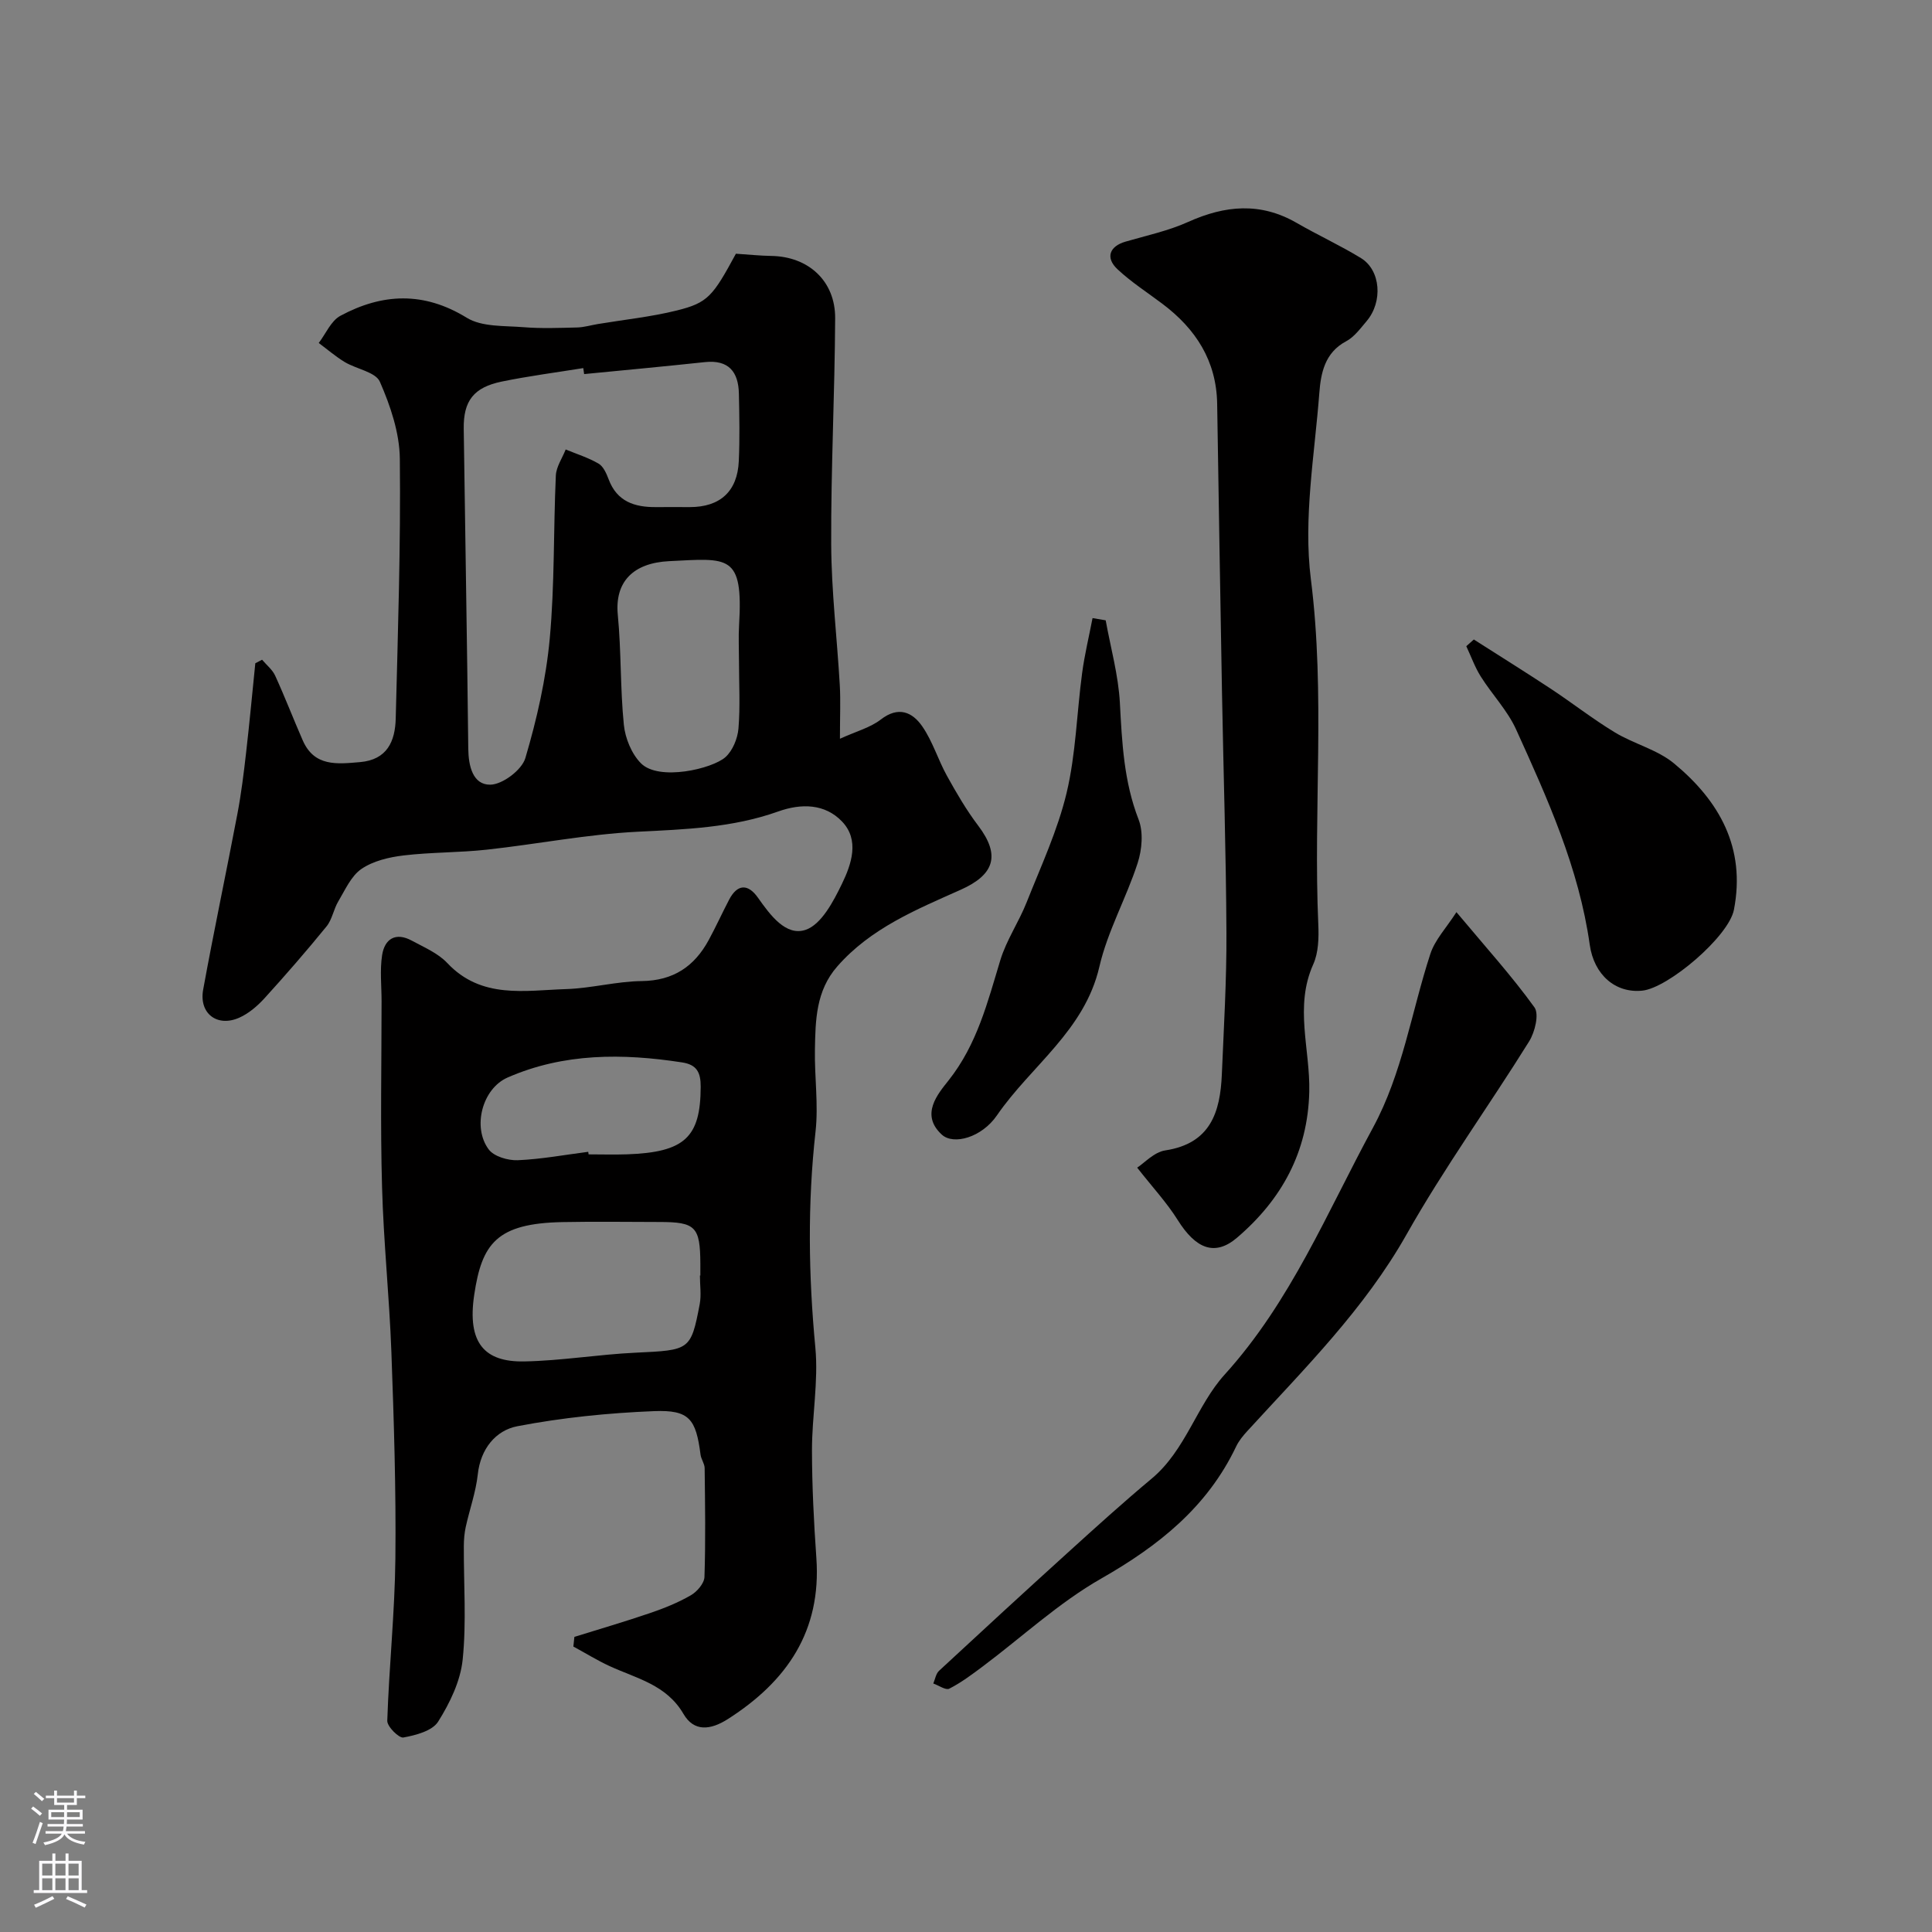
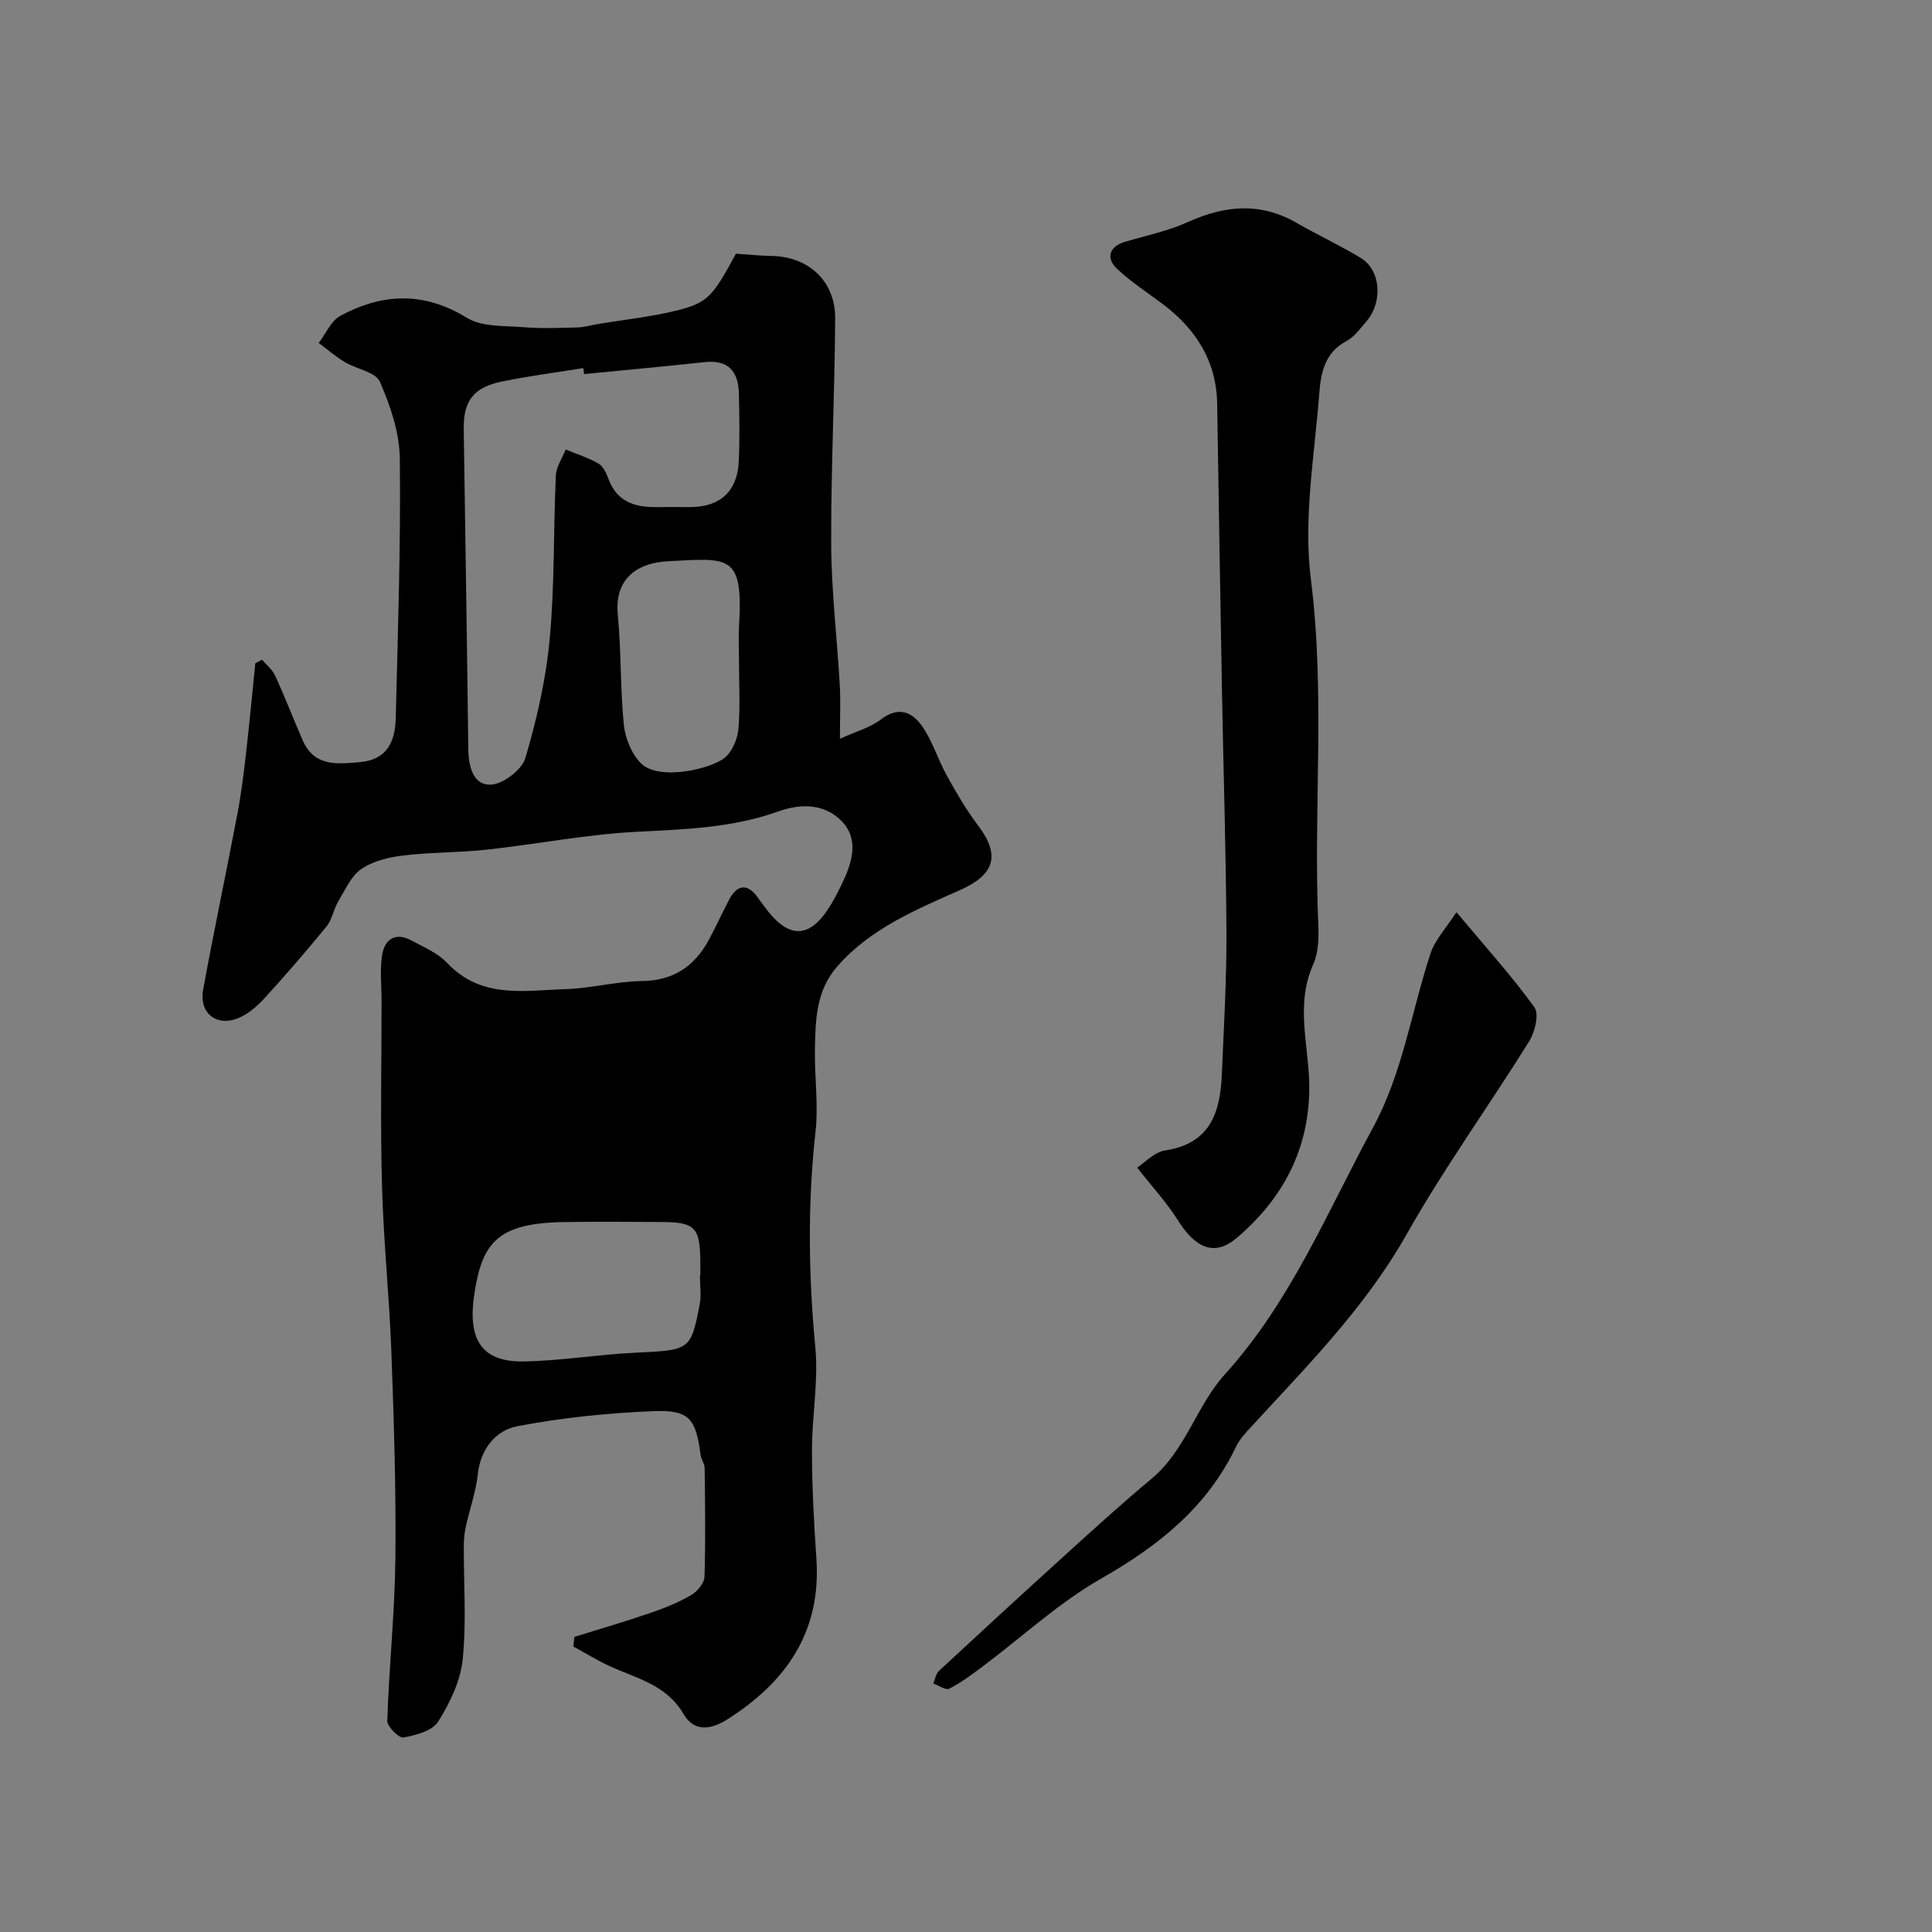
<svg xmlns="http://www.w3.org/2000/svg" enable-background="new 0 0 400 400" viewBox="0 0 400 400">
  <rect x="0" y="0" width="400" height="400" fill="#808080" stroke="none" />
  <g fill="#010000">
-     <path d="m118.92 338.9c5.22-1.63 10.48-3.16 15.66-4.93 2.91-.99 5.81-2.16 8.46-3.69 1.28-.74 2.76-2.46 2.81-3.78.25-7.51.13-15.03.04-22.54-.01-.93-.73-1.84-.85-2.79-.95-7.38-2.31-9.3-9.63-9.01-9.48.38-19.02 1.34-28.32 3.13-4.44.86-7.6 4.66-8.17 9.96-.4 3.67-1.69 7.24-2.49 10.87-.28 1.28-.39 2.62-.4 3.93-.04 7.86.56 15.78-.24 23.56-.46 4.45-2.65 8.98-5.08 12.84-1.2 1.91-4.61 2.81-7.19 3.28-.92.17-3.38-2.27-3.34-3.47.37-11.21 1.56-22.4 1.68-33.61.15-14.26-.31-28.53-.83-42.79-.42-11.37-1.62-22.72-1.93-34.1-.37-12.81-.1-25.64-.1-38.47 0-3.18-.37-6.41.11-9.52.51-3.37 2.79-4.83 6.11-3.04 2.57 1.39 5.46 2.61 7.39 4.66 7.07 7.51 16.05 5.66 24.63 5.39 5.22-.17 10.41-1.6 15.62-1.66 6.55-.08 10.9-3.02 13.88-8.51 1.48-2.73 2.77-5.57 4.21-8.33 1.73-3.31 3.93-3.32 5.97-.43 2.54 3.6 5.79 8.05 9.88 6.66 3.26-1.11 5.75-5.88 7.52-9.53 1.96-4.04 3.69-9.07.01-12.9-3.52-3.68-8.4-3.79-13.22-2.07-9.41 3.36-19.19 3.7-29.08 4.19-10.44.52-20.79 2.57-31.21 3.71-5.73.63-11.54.52-17.26 1.2-3.01.36-6.29 1.13-8.72 2.79-2.14 1.46-3.38 4.34-4.8 6.72-.98 1.64-1.27 3.76-2.44 5.19-4.13 5.07-8.43 10.02-12.83 14.86-1.47 1.61-3.27 3.16-5.23 4.03-4.56 2.03-8.37-.86-7.48-5.79 2.22-12.18 4.79-24.29 7.1-36.45.79-4.17 1.31-8.39 1.79-12.61.71-6.17 1.28-12.35 1.91-18.53.47-.24.93-.49 1.4-.73.92 1.09 2.14 2.05 2.71 3.3 2.02 4.41 3.76 8.95 5.71 13.4 2.4 5.48 7.11 4.9 11.83 4.5 5.66-.48 7.3-4.32 7.42-9.04.45-17.93 1.05-35.86.85-53.79-.06-5.36-1.95-10.94-4.13-15.92-.89-2.03-4.85-2.62-7.29-4.09-1.89-1.14-3.59-2.62-5.37-3.94 1.47-1.92 2.54-4.59 4.49-5.63 8.67-4.66 17.25-5.07 26.16.41 3.14 1.93 7.76 1.63 11.74 1.95 3.68.3 7.41.15 11.12.06 1.43-.04 2.84-.47 4.27-.71 5.46-.91 11.01-1.48 16.37-2.81 6.43-1.6 7.44-2.93 12.22-11.75 2.52.16 4.93.42 7.34.46 7.64.11 13.25 5.16 13.21 12.89-.08 15.62-.89 31.24-.82 46.86.05 9.71 1.22 19.41 1.78 29.13.18 3.14.03 6.3.03 11.08 3.41-1.55 6.29-2.3 8.46-3.98 3.65-2.83 6.54-1.54 8.58 1.41 2.16 3.11 3.27 6.92 5.13 10.27 1.96 3.54 4.02 7.08 6.46 10.3 4.69 6.19 3.3 10.17-3.64 13.27-9.18 4.1-18.63 7.96-25.55 15.88-4.42 5.05-4.51 11.14-4.62 17.22-.1 5.65.75 11.37.13 16.94-1.67 14.95-1.46 29.79-.04 44.75.66 7.01-.71 14.18-.7 21.28.01 7.43.39 14.87.91 22.29 1.06 15.1-6.07 25.5-18.3 33.32-3.66 2.34-7.05 2.67-9.22-1.06-3.52-6.04-9.68-7.32-15.24-9.87-2.59-1.19-5.04-2.71-7.55-4.07.08-.69.15-1.34.21-2zm2.02-261.45c-.06-.41-.12-.83-.18-1.24-5.63.91-11.3 1.64-16.88 2.79-5.81 1.2-7.95 3.99-7.87 9.77.3 22.07.7 44.14.94 66.22.04 3.64.96 7.52 4.57 7.47 2.53-.04 6.52-3.05 7.25-5.51 2.38-8.05 4.28-16.39 5.05-24.74 1.03-11.19.75-22.49 1.26-33.74.08-1.83 1.33-3.61 2.04-5.41 2.29.95 4.69 1.69 6.81 2.93.99.58 1.63 2.05 2.08 3.24 1.73 4.63 5.39 5.8 9.82 5.76 2.33-.02 4.66 0 6.99 0 6.26 0 9.86-3.24 10.14-9.52.21-4.65.12-9.32.02-13.98-.1-4.5-2.11-7.04-7.03-6.52-8.33.89-16.67 1.67-25.01 2.48zm23.97 186.63h.09c0-.83 0-1.66 0-2.5-.04-7.6-.99-8.58-8.47-8.58-6.68-.01-13.37-.11-20.05.02-13.64.26-16.72 4.43-18.3 15.07-1.49 10 2.17 13.93 10.35 13.78 7.69-.14 15.36-1.45 23.06-1.81 11.22-.53 11.44-.47 13.27-10 .37-1.93.05-3.98.05-5.98zm8.09-127.19c0-2.5-.13-5 .02-7.49.88-14.76-2.16-13.82-14.47-13.22-7.53.37-11.3 4.34-10.64 11.13.73 7.55.49 15.2 1.25 22.74.28 2.79 1.6 6.02 3.53 7.97 3.73 3.77 14.8 1.15 17.5-1.26 1.5-1.34 2.52-3.85 2.7-5.92.38-4.61.11-9.29.11-13.95zm-31.21 101.58c.02.18.05.35.07.53 2.66 0 5.32.08 7.97-.01 11.97-.42 15.21-3.55 15.24-13.99.01-3-.82-4.57-3.85-5.04-12.31-1.9-24.51-1.96-36.13 3.13-5.25 2.3-7.33 10.28-3.92 14.87 1.09 1.48 4 2.33 6.03 2.25 4.88-.21 9.73-1.12 14.59-1.74z" />
+     <path d="m118.92 338.9c5.22-1.63 10.48-3.16 15.66-4.93 2.91-.99 5.81-2.16 8.46-3.69 1.28-.74 2.76-2.46 2.81-3.78.25-7.51.13-15.03.04-22.54-.01-.93-.73-1.84-.85-2.79-.95-7.38-2.31-9.3-9.63-9.01-9.48.38-19.02 1.34-28.32 3.13-4.44.86-7.6 4.66-8.17 9.96-.4 3.67-1.69 7.24-2.49 10.87-.28 1.28-.39 2.62-.4 3.93-.04 7.86.56 15.78-.24 23.56-.46 4.45-2.65 8.98-5.08 12.84-1.2 1.91-4.61 2.81-7.19 3.28-.92.17-3.38-2.27-3.34-3.47.37-11.21 1.56-22.4 1.68-33.61.15-14.26-.31-28.53-.83-42.79-.42-11.37-1.62-22.72-1.93-34.1-.37-12.81-.1-25.64-.1-38.47 0-3.18-.37-6.41.11-9.52.51-3.37 2.79-4.83 6.11-3.04 2.57 1.39 5.46 2.61 7.39 4.66 7.07 7.51 16.05 5.66 24.63 5.39 5.22-.17 10.41-1.6 15.62-1.66 6.55-.08 10.9-3.02 13.88-8.51 1.48-2.73 2.77-5.57 4.21-8.33 1.73-3.31 3.93-3.32 5.97-.43 2.54 3.6 5.79 8.05 9.88 6.66 3.26-1.11 5.75-5.88 7.52-9.53 1.96-4.04 3.69-9.07.01-12.9-3.52-3.68-8.4-3.79-13.22-2.07-9.41 3.36-19.19 3.7-29.08 4.19-10.44.52-20.79 2.57-31.21 3.71-5.73.63-11.54.52-17.26 1.2-3.01.36-6.29 1.13-8.72 2.79-2.14 1.46-3.38 4.34-4.8 6.72-.98 1.64-1.27 3.76-2.44 5.19-4.13 5.07-8.43 10.02-12.83 14.86-1.47 1.61-3.27 3.16-5.23 4.03-4.56 2.03-8.37-.86-7.48-5.79 2.22-12.18 4.79-24.29 7.1-36.45.79-4.17 1.31-8.39 1.79-12.61.71-6.17 1.28-12.35 1.91-18.53.47-.24.93-.49 1.4-.73.92 1.09 2.14 2.05 2.71 3.3 2.02 4.41 3.76 8.95 5.71 13.4 2.4 5.48 7.11 4.9 11.83 4.5 5.66-.48 7.3-4.32 7.42-9.04.45-17.93 1.05-35.86.85-53.79-.06-5.36-1.95-10.94-4.13-15.92-.89-2.03-4.85-2.62-7.29-4.09-1.89-1.14-3.59-2.62-5.37-3.94 1.47-1.92 2.54-4.59 4.49-5.63 8.67-4.66 17.25-5.07 26.16.41 3.14 1.93 7.76 1.63 11.74 1.95 3.68.3 7.41.15 11.12.06 1.43-.04 2.84-.47 4.27-.71 5.46-.91 11.01-1.48 16.37-2.81 6.43-1.6 7.44-2.93 12.22-11.75 2.52.16 4.93.42 7.34.46 7.64.11 13.25 5.16 13.21 12.89-.08 15.62-.89 31.24-.82 46.86.05 9.71 1.22 19.41 1.78 29.13.18 3.14.03 6.3.03 11.08 3.41-1.55 6.29-2.3 8.46-3.98 3.65-2.83 6.54-1.54 8.58 1.41 2.16 3.11 3.27 6.92 5.13 10.27 1.96 3.54 4.02 7.08 6.46 10.3 4.69 6.19 3.3 10.17-3.64 13.27-9.18 4.1-18.63 7.96-25.55 15.88-4.42 5.05-4.51 11.14-4.62 17.22-.1 5.65.75 11.37.13 16.94-1.67 14.95-1.46 29.79-.04 44.75.66 7.01-.71 14.18-.7 21.28.01 7.43.39 14.87.91 22.29 1.06 15.1-6.07 25.5-18.3 33.32-3.66 2.34-7.05 2.67-9.22-1.06-3.52-6.04-9.68-7.32-15.24-9.87-2.59-1.19-5.04-2.71-7.55-4.07.08-.69.15-1.34.21-2zm2.02-261.45c-.06-.41-.12-.83-.18-1.24-5.63.91-11.3 1.64-16.88 2.79-5.81 1.2-7.95 3.99-7.87 9.77.3 22.07.7 44.14.94 66.22.04 3.64.96 7.52 4.57 7.47 2.53-.04 6.52-3.05 7.25-5.51 2.38-8.05 4.28-16.39 5.05-24.74 1.03-11.19.75-22.49 1.26-33.74.08-1.83 1.33-3.61 2.04-5.41 2.29.95 4.69 1.69 6.81 2.93.99.58 1.63 2.05 2.08 3.24 1.73 4.63 5.39 5.8 9.82 5.76 2.33-.02 4.66 0 6.99 0 6.26 0 9.86-3.24 10.14-9.52.21-4.65.12-9.32.02-13.98-.1-4.5-2.11-7.04-7.03-6.52-8.33.89-16.67 1.67-25.01 2.48zm23.97 186.63h.09c0-.83 0-1.66 0-2.5-.04-7.6-.99-8.58-8.47-8.58-6.68-.01-13.37-.11-20.05.02-13.64.26-16.72 4.43-18.3 15.07-1.49 10 2.17 13.93 10.35 13.78 7.69-.14 15.36-1.45 23.06-1.81 11.22-.53 11.44-.47 13.27-10 .37-1.93.05-3.98.05-5.98zm8.09-127.19c0-2.5-.13-5 .02-7.49.88-14.76-2.16-13.82-14.47-13.22-7.53.37-11.3 4.34-10.64 11.13.73 7.55.49 15.2 1.25 22.74.28 2.79 1.6 6.02 3.53 7.97 3.73 3.77 14.8 1.15 17.5-1.26 1.5-1.34 2.52-3.85 2.7-5.92.38-4.61.11-9.29.11-13.95zm-31.21 101.58z" />
    <path d="m235.44 241.75c1.47-.95 3.5-3.22 5.81-3.57 9.36-1.42 11.39-7.9 11.72-15.75.41-9.76 1-19.53.95-29.29-.08-16.59-.62-33.19-.92-49.78-.36-19.92-.68-39.85-1-59.78-.15-8.87-4.42-15.47-11.3-20.65-3.14-2.37-6.48-4.51-9.33-7.18-2.56-2.4-1.66-4.76 1.65-5.72 4.36-1.27 8.87-2.23 12.97-4.08 7.64-3.44 14.97-4.13 22.47.2 4.38 2.53 9.01 4.65 13.32 7.29 4.09 2.51 4.56 9.03 1.17 13.04-1.29 1.52-2.57 3.29-4.25 4.18-4.45 2.36-5.24 6.65-5.55 10.73-.98 12.83-3.34 25.94-1.75 38.51 3.03 23.9.49 47.71 1.54 71.53.12 2.74.04 5.8-1.04 8.21-3.95 8.77-.62 17.62-.83 26.41-.3 12.48-5.72 22.3-14.94 30.19-4.58 3.92-8.54 2.36-12.31-3.67-2.23-3.56-5.14-6.69-8.38-10.82z" />
    <path d="m301.54 188.85c6.07 7.26 11.47 13.22 16.15 19.71 1.01 1.4.1 5.12-1.1 7.05-8.33 13.38-17.61 26.21-25.35 39.92-8.78 15.55-21.2 27.85-33.02 40.78-.87.95-1.73 2-2.28 3.15-5.98 12.57-16.06 20.58-27.96 27.37-8.78 5.01-16.37 12.09-24.53 18.2-2.22 1.66-4.46 3.34-6.91 4.59-.73.37-2.18-.67-3.31-1.07.38-.89.54-2.03 1.19-2.63 8.84-8.2 17.71-16.36 26.65-24.46 5.73-5.2 11.47-10.4 17.41-15.36 7.01-5.87 9.31-15.15 15.05-21.48 13.72-15.14 21.22-33.63 30.71-51.11 6.15-11.34 7.97-23.98 11.89-35.99.96-2.96 3.35-5.45 5.41-8.67z" />
-     <path d="m305.14 132.4c5.29 3.38 10.62 6.7 15.86 10.15 4.49 2.96 8.74 6.3 13.33 9.08 3.94 2.39 8.77 3.55 12.25 6.42 9.39 7.76 14.9 17.48 12.41 30.31-1.08 5.55-13.61 16.19-18.96 16.74-5.57.58-10.01-3.27-10.89-9.5-2.24-15.88-8.74-30.24-15.25-44.58-1.79-3.94-4.97-7.23-7.31-10.95-1.23-1.95-2.01-4.18-3-6.28.52-.46 1.04-.92 1.56-1.39z" />
-     <path d="m228.92 128.43c1.03 5.7 2.63 11.37 2.94 17.1.44 8.22.82 16.28 3.87 24.13 1.02 2.62.71 6.24-.19 9.02-2.35 7.26-6.23 14.1-7.93 21.48-3.06 13.24-14.17 20.52-21.2 30.76-3.16 4.6-8.99 6.21-11.41 4-4.56-4.17-.79-8.47 1.39-11.23 5.91-7.46 8.07-16.18 10.72-24.91 1.26-4.14 3.82-7.87 5.43-11.93 2.97-7.49 6.43-14.91 8.29-22.69 1.92-8.06 2.1-16.52 3.21-24.79.51-3.83 1.43-7.6 2.16-11.4.91.15 1.81.3 2.72.46z" />
  </g>
-   <path d="m6.44 374.46.42-.45c.65.47 1.27.95 1.85 1.44l-.45.49c-.65-.56-1.25-1.06-1.82-1.48m.93 7.33-.63-.26c.55-1.36 1.05-2.8 1.52-4.33.19.1.38.19.59.27-.46 1.29-.95 2.73-1.48 4.32m-.38-10.38.44-.42c.43.34 1.01.82 1.74 1.44l-.49.49c-.53-.51-1.09-1.01-1.69-1.51m2.5.35h1.72v-1.04h.59v1.04h3.52v-1.04h.59v1.04h1.75v.53h-1.75v1.42h-2.03v.97h3.22v2.03h-3.24c0 .35-.01.66-.03.93h3.32v.53h-3.37c-.03.27-.08.58-.15.94h3.96v.53h-3.71c.67.92 1.93 1.48 3.79 1.68-.13.24-.23.44-.29.59-2.13-.38-3.48-1.08-4.04-2.12-.43.97-1.77 1.72-4.03 2.23-.09-.19-.2-.37-.33-.55 2.1-.42 3.37-1.03 3.81-1.83h-3.36v-.53h3.58c.08-.29.13-.61.16-.94h-3.33v-.53h3.39c.02-.27.04-.58.04-.93h-3.23v-2.03h3.25v-.97h-2.07v-1.42h-1.73zm1.12 3.44v1h2.65c.01-.3.02-.44.01-.4v-.25-.35zm1.19-2h3.52v-.91h-3.52zm4.71 2h-2.63v.59c0 .15-.01.28-.01.4h2.64z" fill="#fbfafc" />
-   <path d="m13.56 383.74h.63v1.52h2.72v6.07h1.13v.6h-11.06v-.6h1.13v-6.07h2.73v-1.52h.63v1.52h2.1v-1.52zm-2.69 8.83.38.56c-1.24.63-2.53 1.25-3.85 1.85-.1-.21-.21-.42-.34-.63 1.36-.55 2.63-1.15 3.81-1.78m-2.13-4.27h2.1v-2.45h-2.1zm0 3.04h2.1v-2.46h-2.1zm2.72-3.04h2.1v-2.45h-2.1zm0 3.04h2.1v-2.46h-2.1zm6.07 3.6c-1.41-.71-2.7-1.3-3.86-1.78l.35-.56c1.45.62 2.75 1.19 3.88 1.72zm-1.25-9.09h-2.1v2.45h2.1zm-2.09 5.49h2.1v-2.45h-2.1z" fill="#fbfafc" />
</svg>